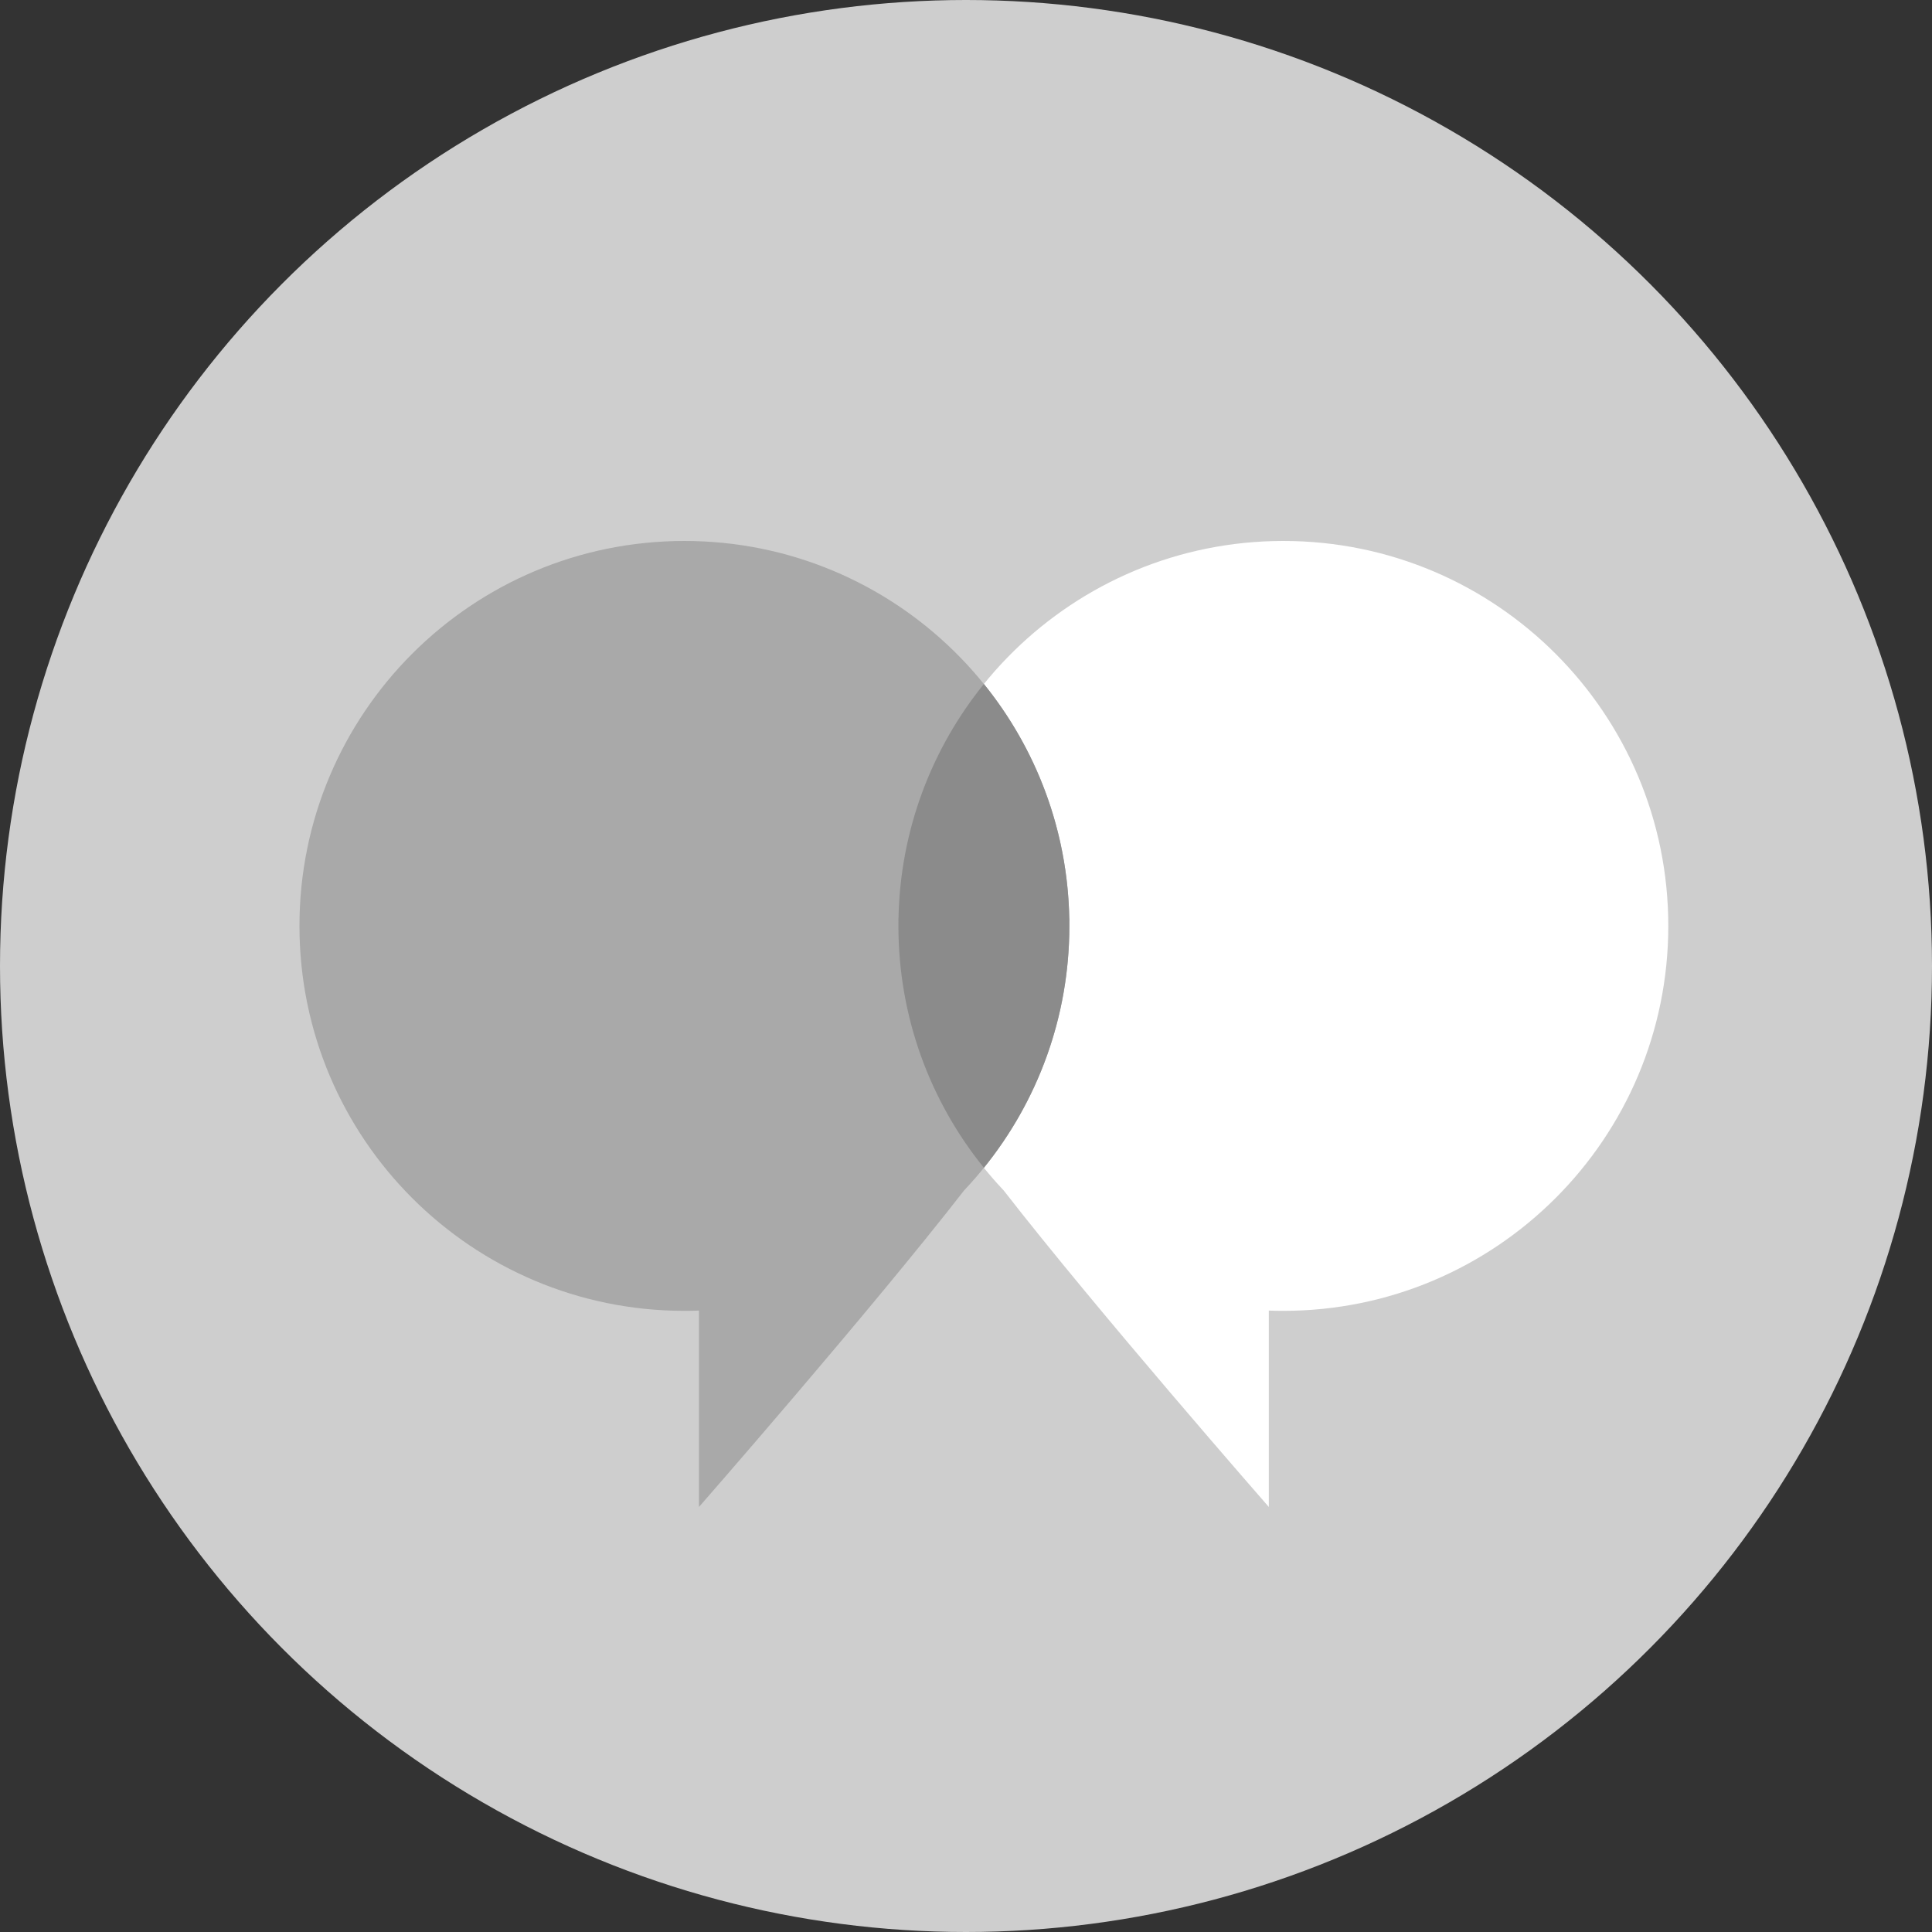
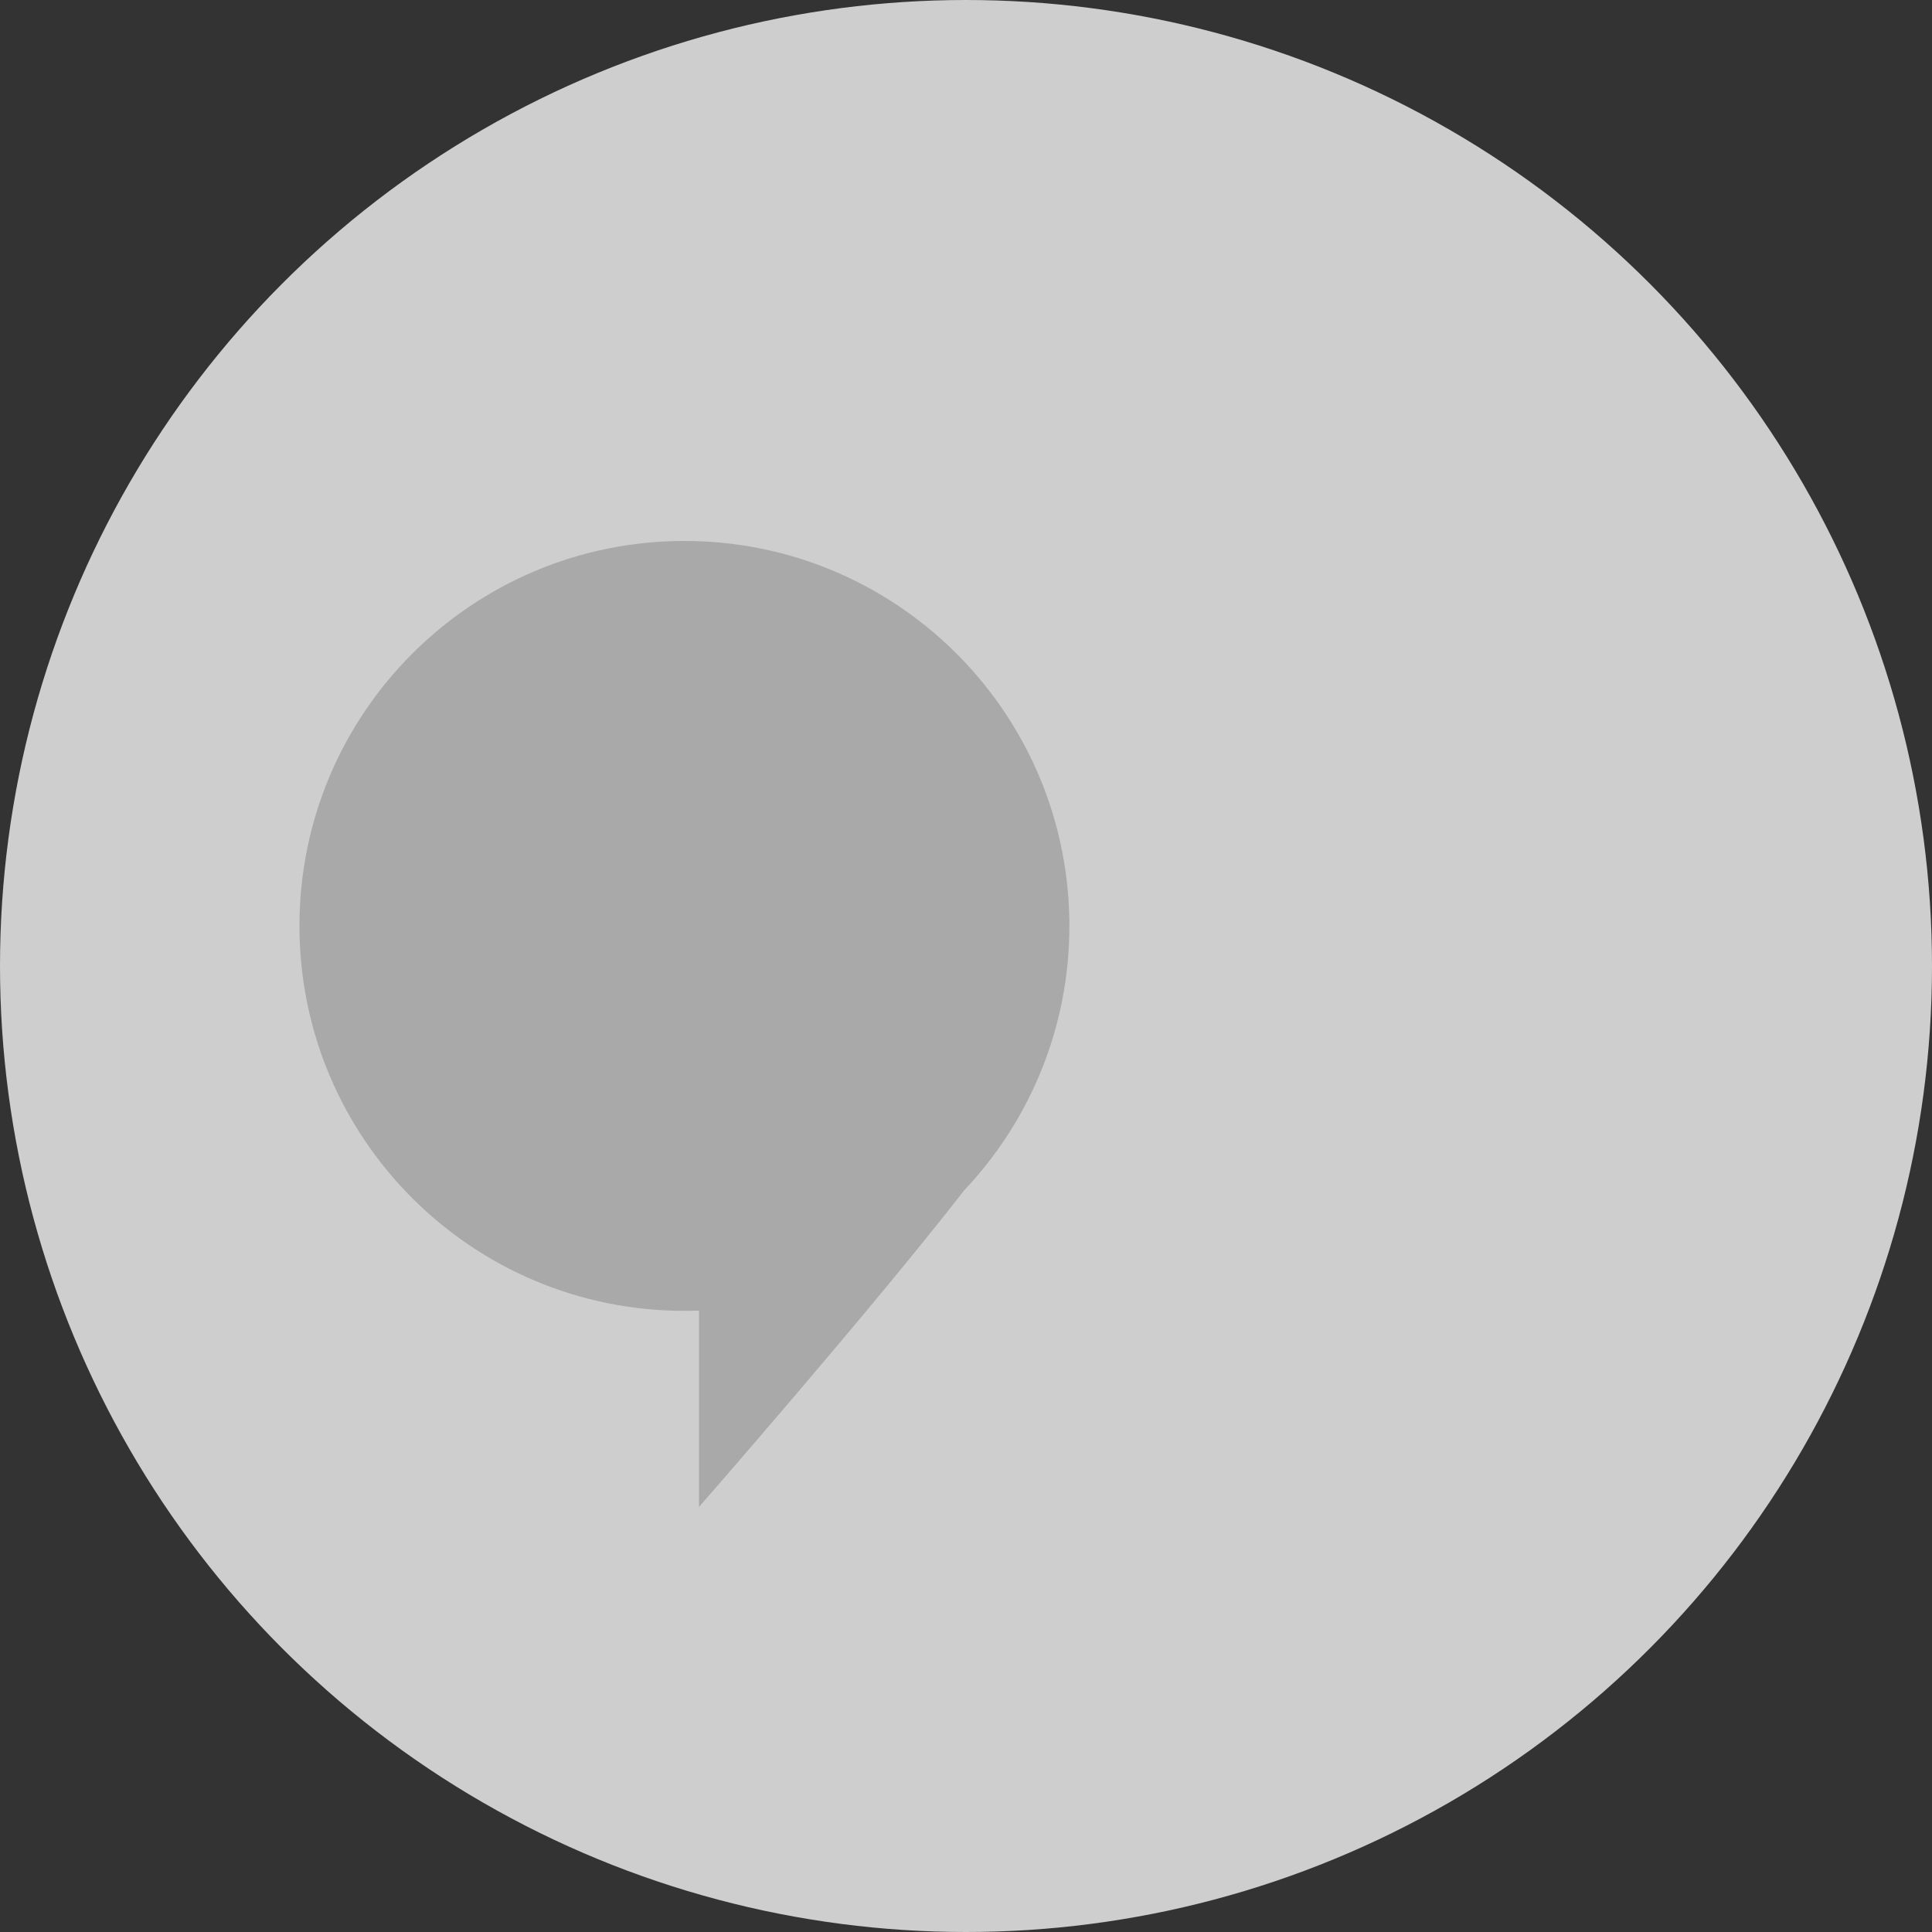
<svg xmlns="http://www.w3.org/2000/svg" width="57" height="57" viewBox="0 0 57 57" fill="none">
  <rect x="0" y="0" width="57" height="57" fill="#333333" stroke="none" />
  <circle cx="28.5" cy="28.5" r="28.5" fill="#CECECE" />
-   <path fill-rule="evenodd" clip-rule="evenodd" d="M29.613 35.123C27.687 33.088 26.506 30.341 26.506 27.317C26.506 27.27 26.506 27.223 26.506 27.175C26.505 27.128 26.505 27.103 26.505 27.103H26.508C26.622 20.929 31.662 15.96 37.863 15.96C44.135 15.96 49.22 21.045 49.22 27.317C49.22 33.59 44.135 38.674 37.863 38.674C37.719 38.674 37.576 38.672 37.434 38.666V44.46C37.434 44.46 32.37 38.673 29.613 35.123Z" fill="white" />
  <path fill-rule="evenodd" clip-rule="evenodd" d="M28.444 35.121C30.369 33.086 31.55 30.339 31.55 27.317C31.55 27.274 31.549 27.23 31.549 27.187C31.55 27.132 31.55 27.103 31.55 27.103H31.548C31.433 20.929 26.393 15.96 20.192 15.96C13.92 15.96 8.835 21.045 8.835 27.317C8.835 33.59 13.92 38.674 20.192 38.674C20.336 38.674 20.479 38.672 20.622 38.666V44.46C20.622 44.46 25.688 38.67 28.444 35.121Z" fill="#A9A9A9" />
-   <path fill-rule="evenodd" clip-rule="evenodd" d="M29.028 20.18C27.492 22.079 26.557 24.482 26.508 27.103H26.506C26.506 27.103 26.506 27.13 26.507 27.181C26.506 27.226 26.506 27.272 26.506 27.317C26.506 30.02 27.451 32.503 29.028 34.453C30.605 32.503 31.549 30.02 31.549 27.317C31.549 27.273 31.549 27.23 31.549 27.187C31.55 27.132 31.55 27.102 31.55 27.102H31.547C31.499 24.482 30.563 22.079 29.028 20.18Z" fill="#8B8B8B" />
</svg>